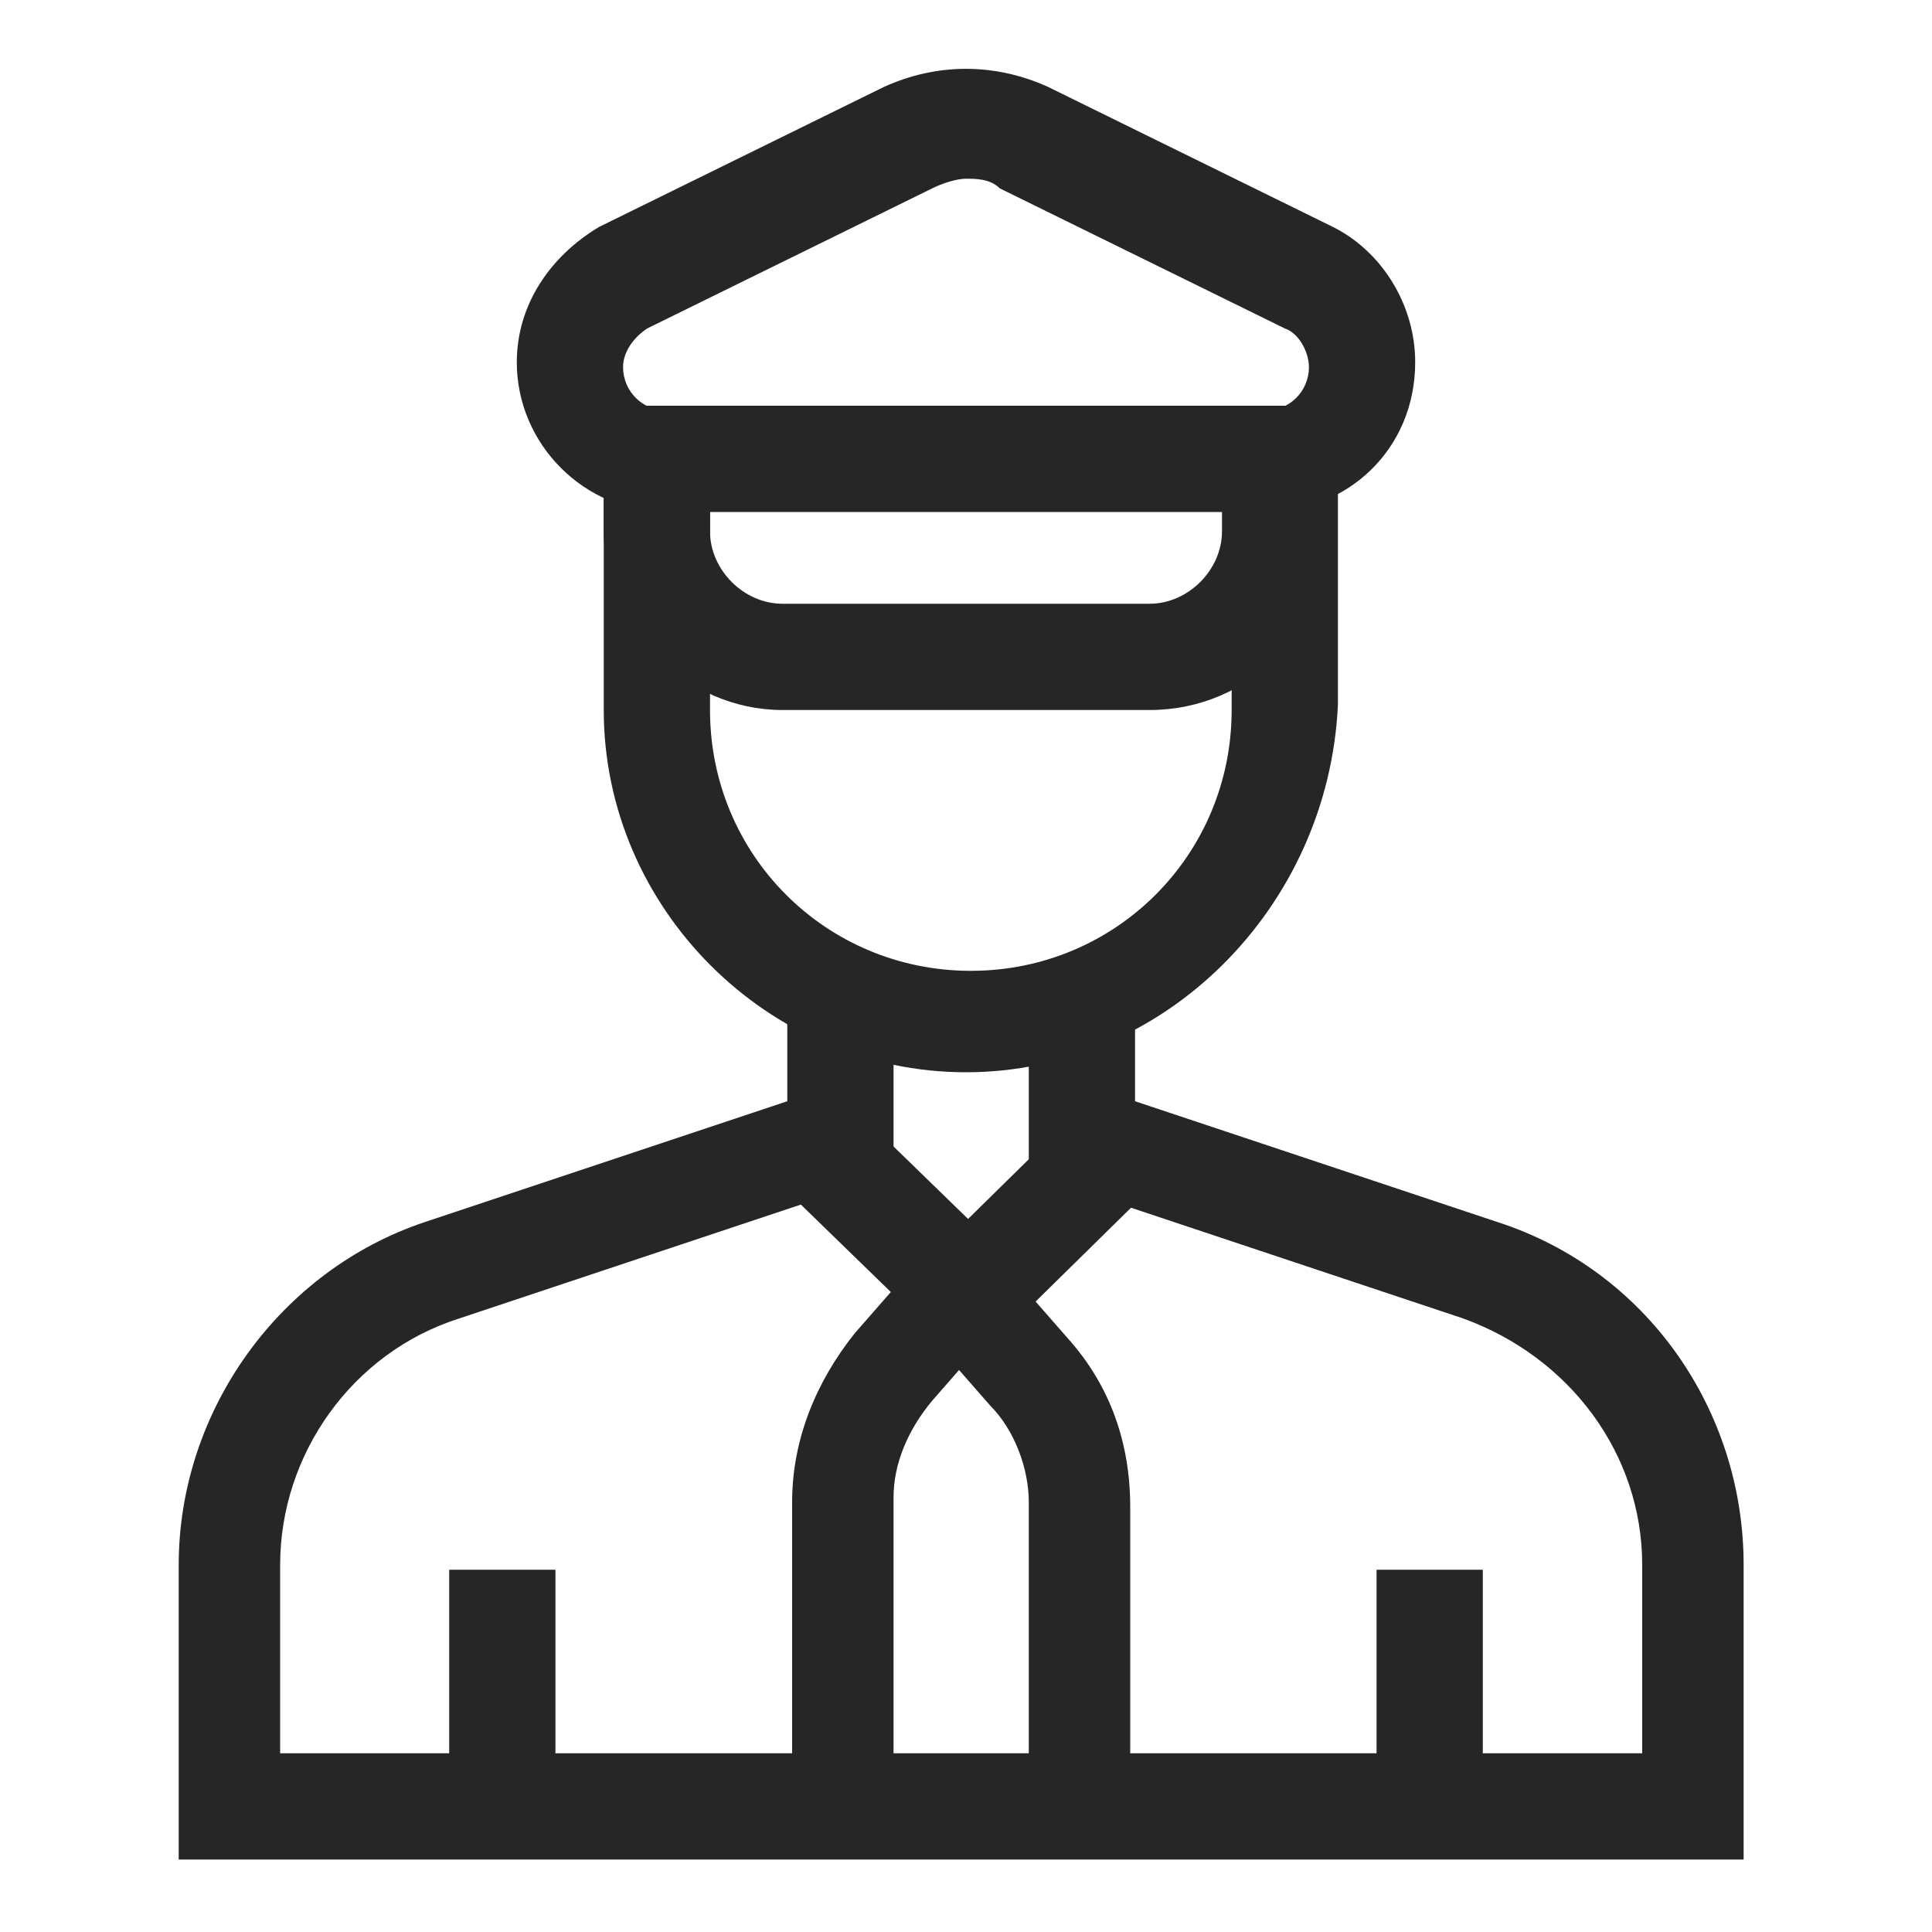
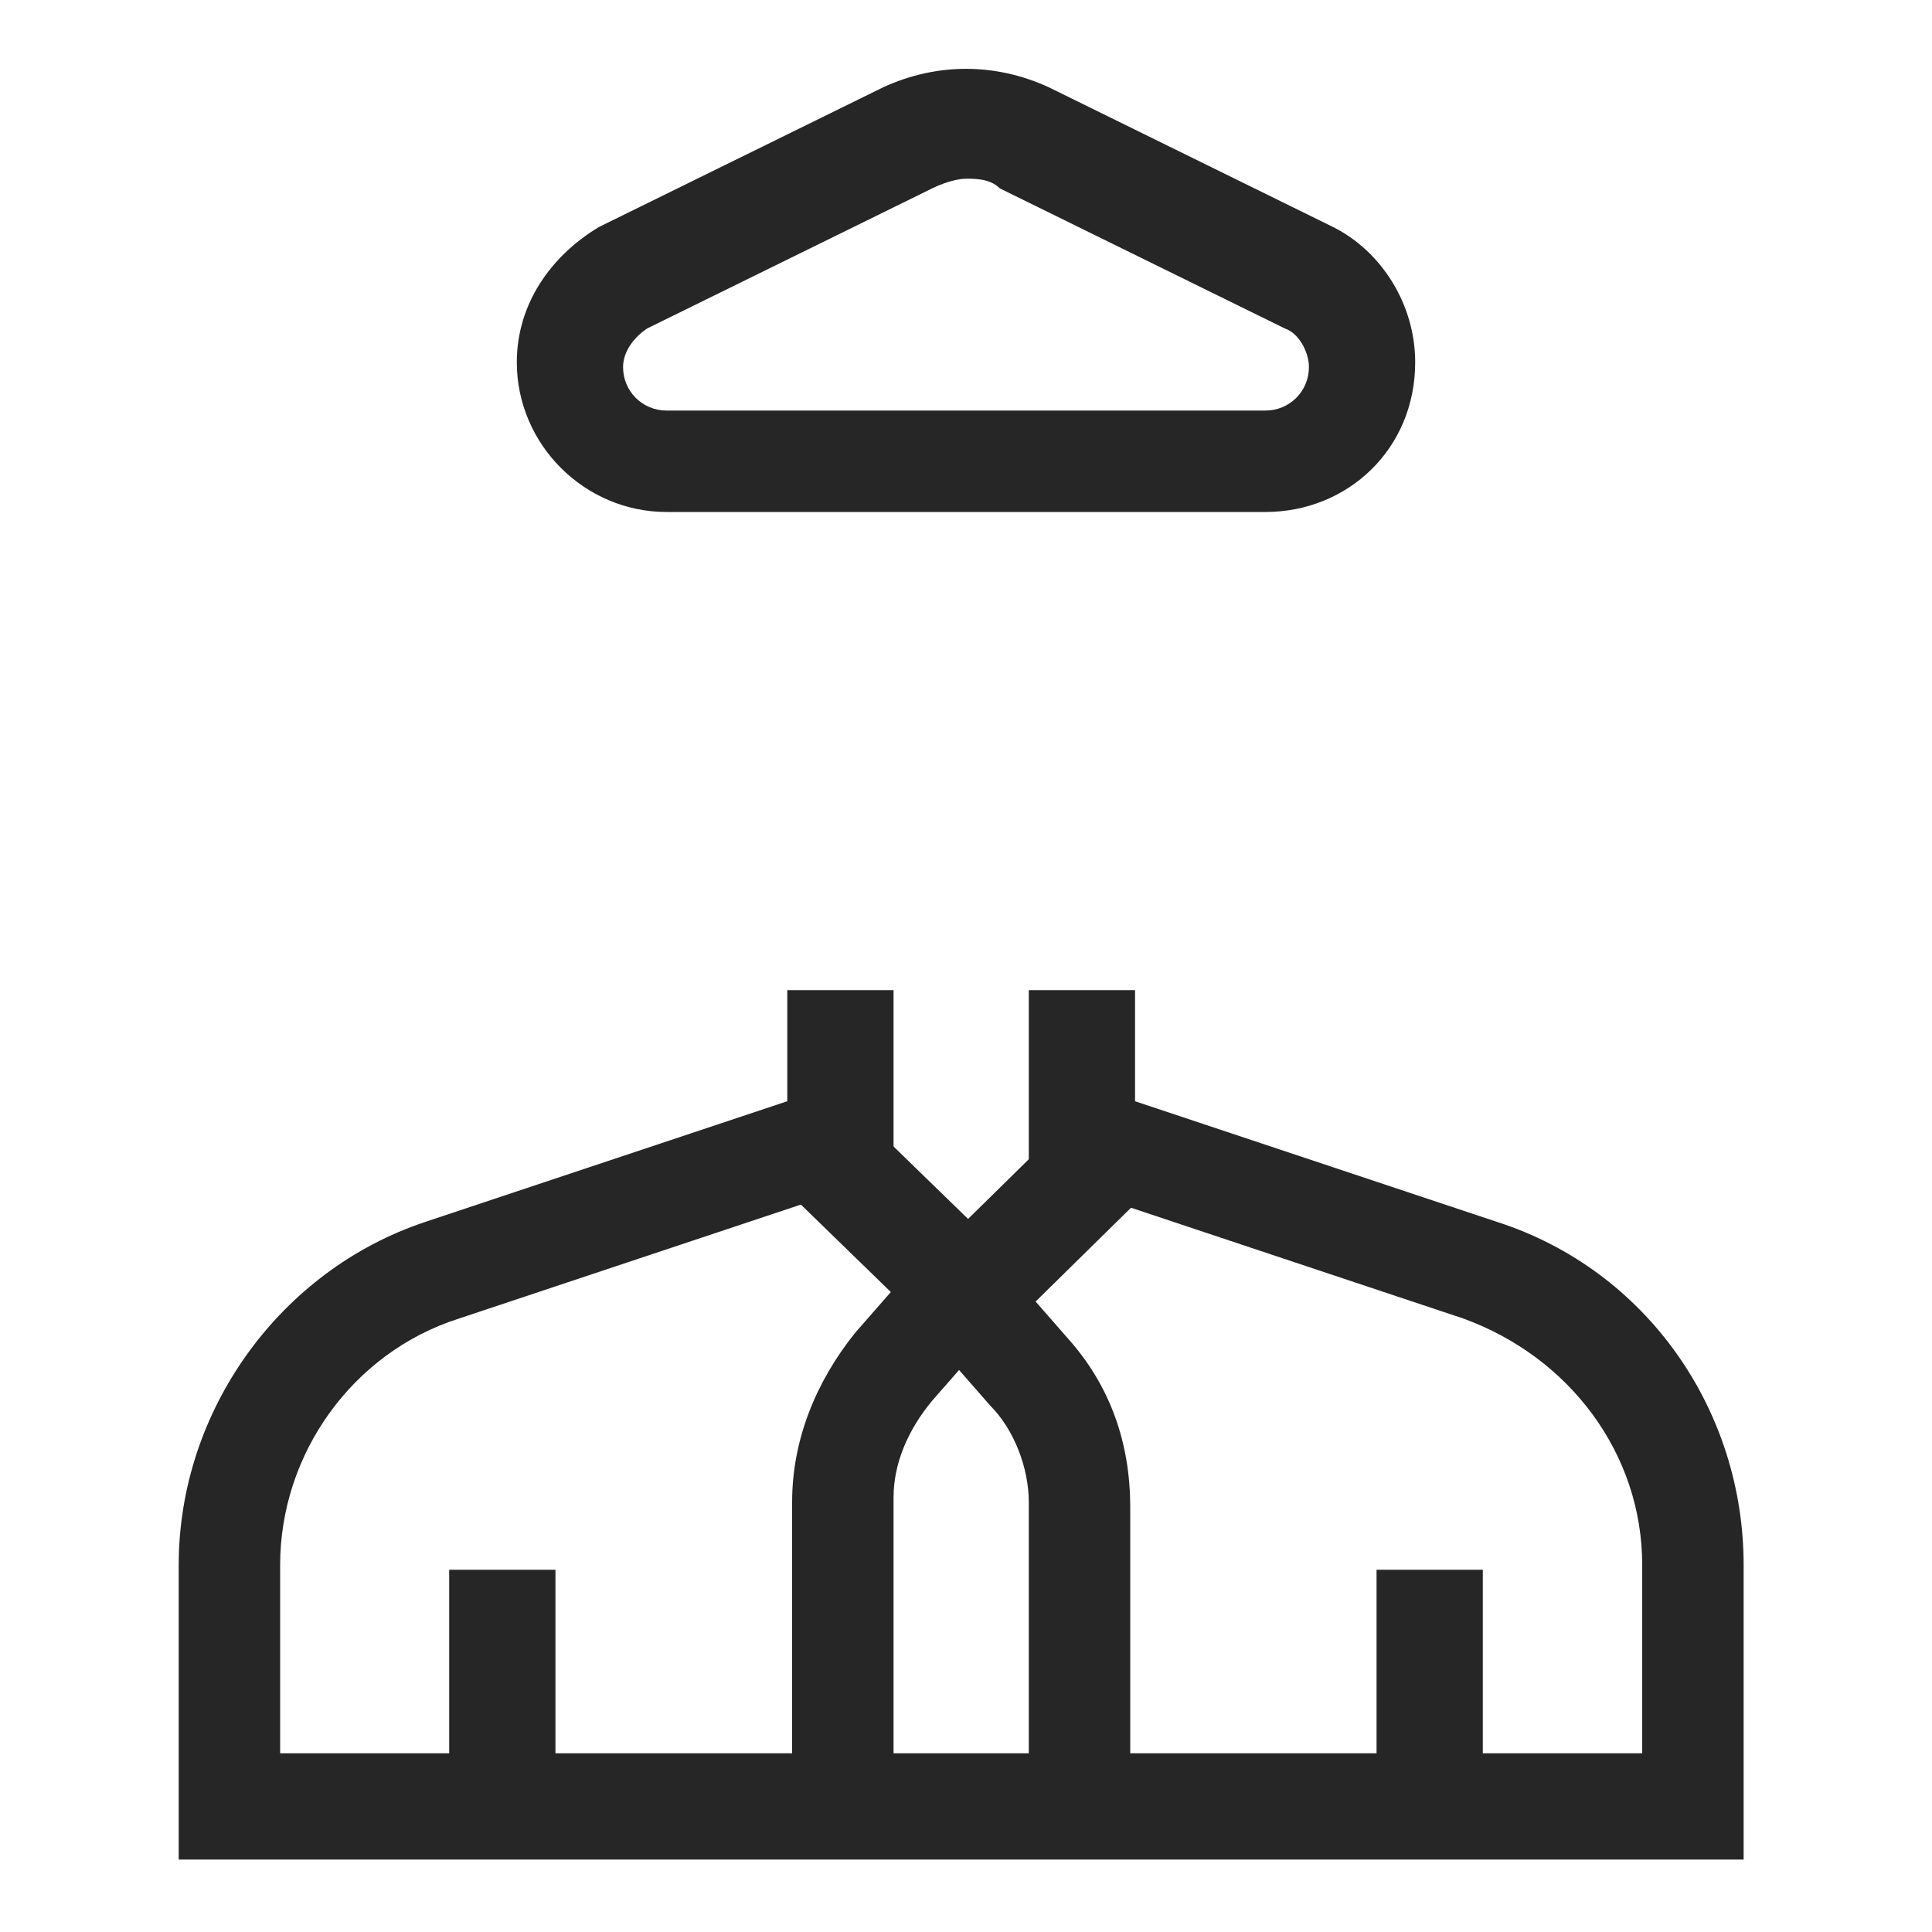
<svg xmlns="http://www.w3.org/2000/svg" version="1.1" id="Layer_1" x="0px" y="0px" viewBox="0 0 40 40" style="enable-background:new 0 0 40 40;" xml:space="preserve">
  <style type="text/css">
	.st0{fill:#272626;}
</style>
  <g>
    <g>
      <g>
-         <path class="st0" d="M20,22.2c-4.1,0-7.5-3.4-7.5-7.5V10h2.2v4.7c0,3,2.4,5.4,5.4,5.4c3,0,5.4-2.4,5.4-5.4V9.4h2.2v5.2     C27.5,18.8,24.1,22.2,20,22.2z" />
-       </g>
+         </g>
      <g>
        <path class="st0" d="M36.3,38.5H3.7v-6.1c0-3.2,2.1-6.1,5.1-7.1l7.5-2.5v-2.3h2.2v3.8l-9,3c-2.2,0.7-3.7,2.8-3.7,5.1v3.9h28.2     v-3.9c0-2.3-1.5-4.3-3.7-5.1l-9-3v-3.8h2.2v2.3l7.5,2.5c3.1,1,5.1,3.9,5.1,7.1V38.5z" />
      </g>
      <g>
        <rect x="28.5" y="32.5" class="st0" width="2.2" height="4.9" />
      </g>
      <g>
        <rect x="9.3" y="32.5" class="st0" width="2.2" height="4.9" />
      </g>
    </g>
    <g>
      <g>
        <path class="st0" d="M26.2,10.6H13.8c-1.7,0-3.1-1.4-3.1-3.1c0-1.2,0.7-2.2,1.7-2.8l5.9-2.9c1.1-0.5,2.3-0.5,3.4,0l5.9,2.9     c1,0.5,1.7,1.6,1.7,2.8C29.3,9.3,27.9,10.6,26.2,10.6z M20,3.7c-0.2,0-0.5,0.1-0.7,0.2l-5.9,2.9c-0.3,0.2-0.5,0.5-0.5,0.8     c0,0.5,0.4,0.9,0.9,0.9h12.4c0.5,0,0.9-0.4,0.9-0.9c0-0.3-0.2-0.7-0.5-0.8l-5.9-2.9C20.5,3.7,20.2,3.7,20,3.7z" />
      </g>
    </g>
    <g>
-       <path class="st0" d="M23.8,14.7h-7.6c-2,0-3.7-1.7-3.7-3.7V8.4h15V11C27.5,13,25.9,14.7,23.8,14.7z M14.7,10.5V11    c0,0.8,0.7,1.5,1.5,1.5h7.6c0.8,0,1.5-0.7,1.5-1.5v-0.5H14.7z" />
-     </g>
+       </g>
    <g>
      <rect x="19.4" y="24.2" transform="matrix(0.713 -0.701 0.701 0.713 -11.545 22.36)" class="st0" width="4.3" height="2.2" />
    </g>
    <g>
      <rect x="17.4" y="23.1" transform="matrix(0.697 -0.717 0.717 0.697 -12.538 20.898)" class="st0" width="2.2" height="4.3" />
    </g>
    <g>
      <path class="st0" d="M23.5,37.4h-2.2v-6.3c0-0.7-0.3-1.5-0.8-2l-1.4-1.6l1.6-1.4l1.4,1.6c0.9,1,1.3,2.2,1.3,3.5V37.4z" />
    </g>
    <g>
      <path class="st0" d="M18.6,37.4h-2.2v-6.3c0-1.3,0.5-2.5,1.3-3.5l1.4-1.6l1.6,1.4l-1.4,1.6c-0.5,0.6-0.8,1.3-0.8,2V37.4z" />
    </g>
  </g>
</svg>